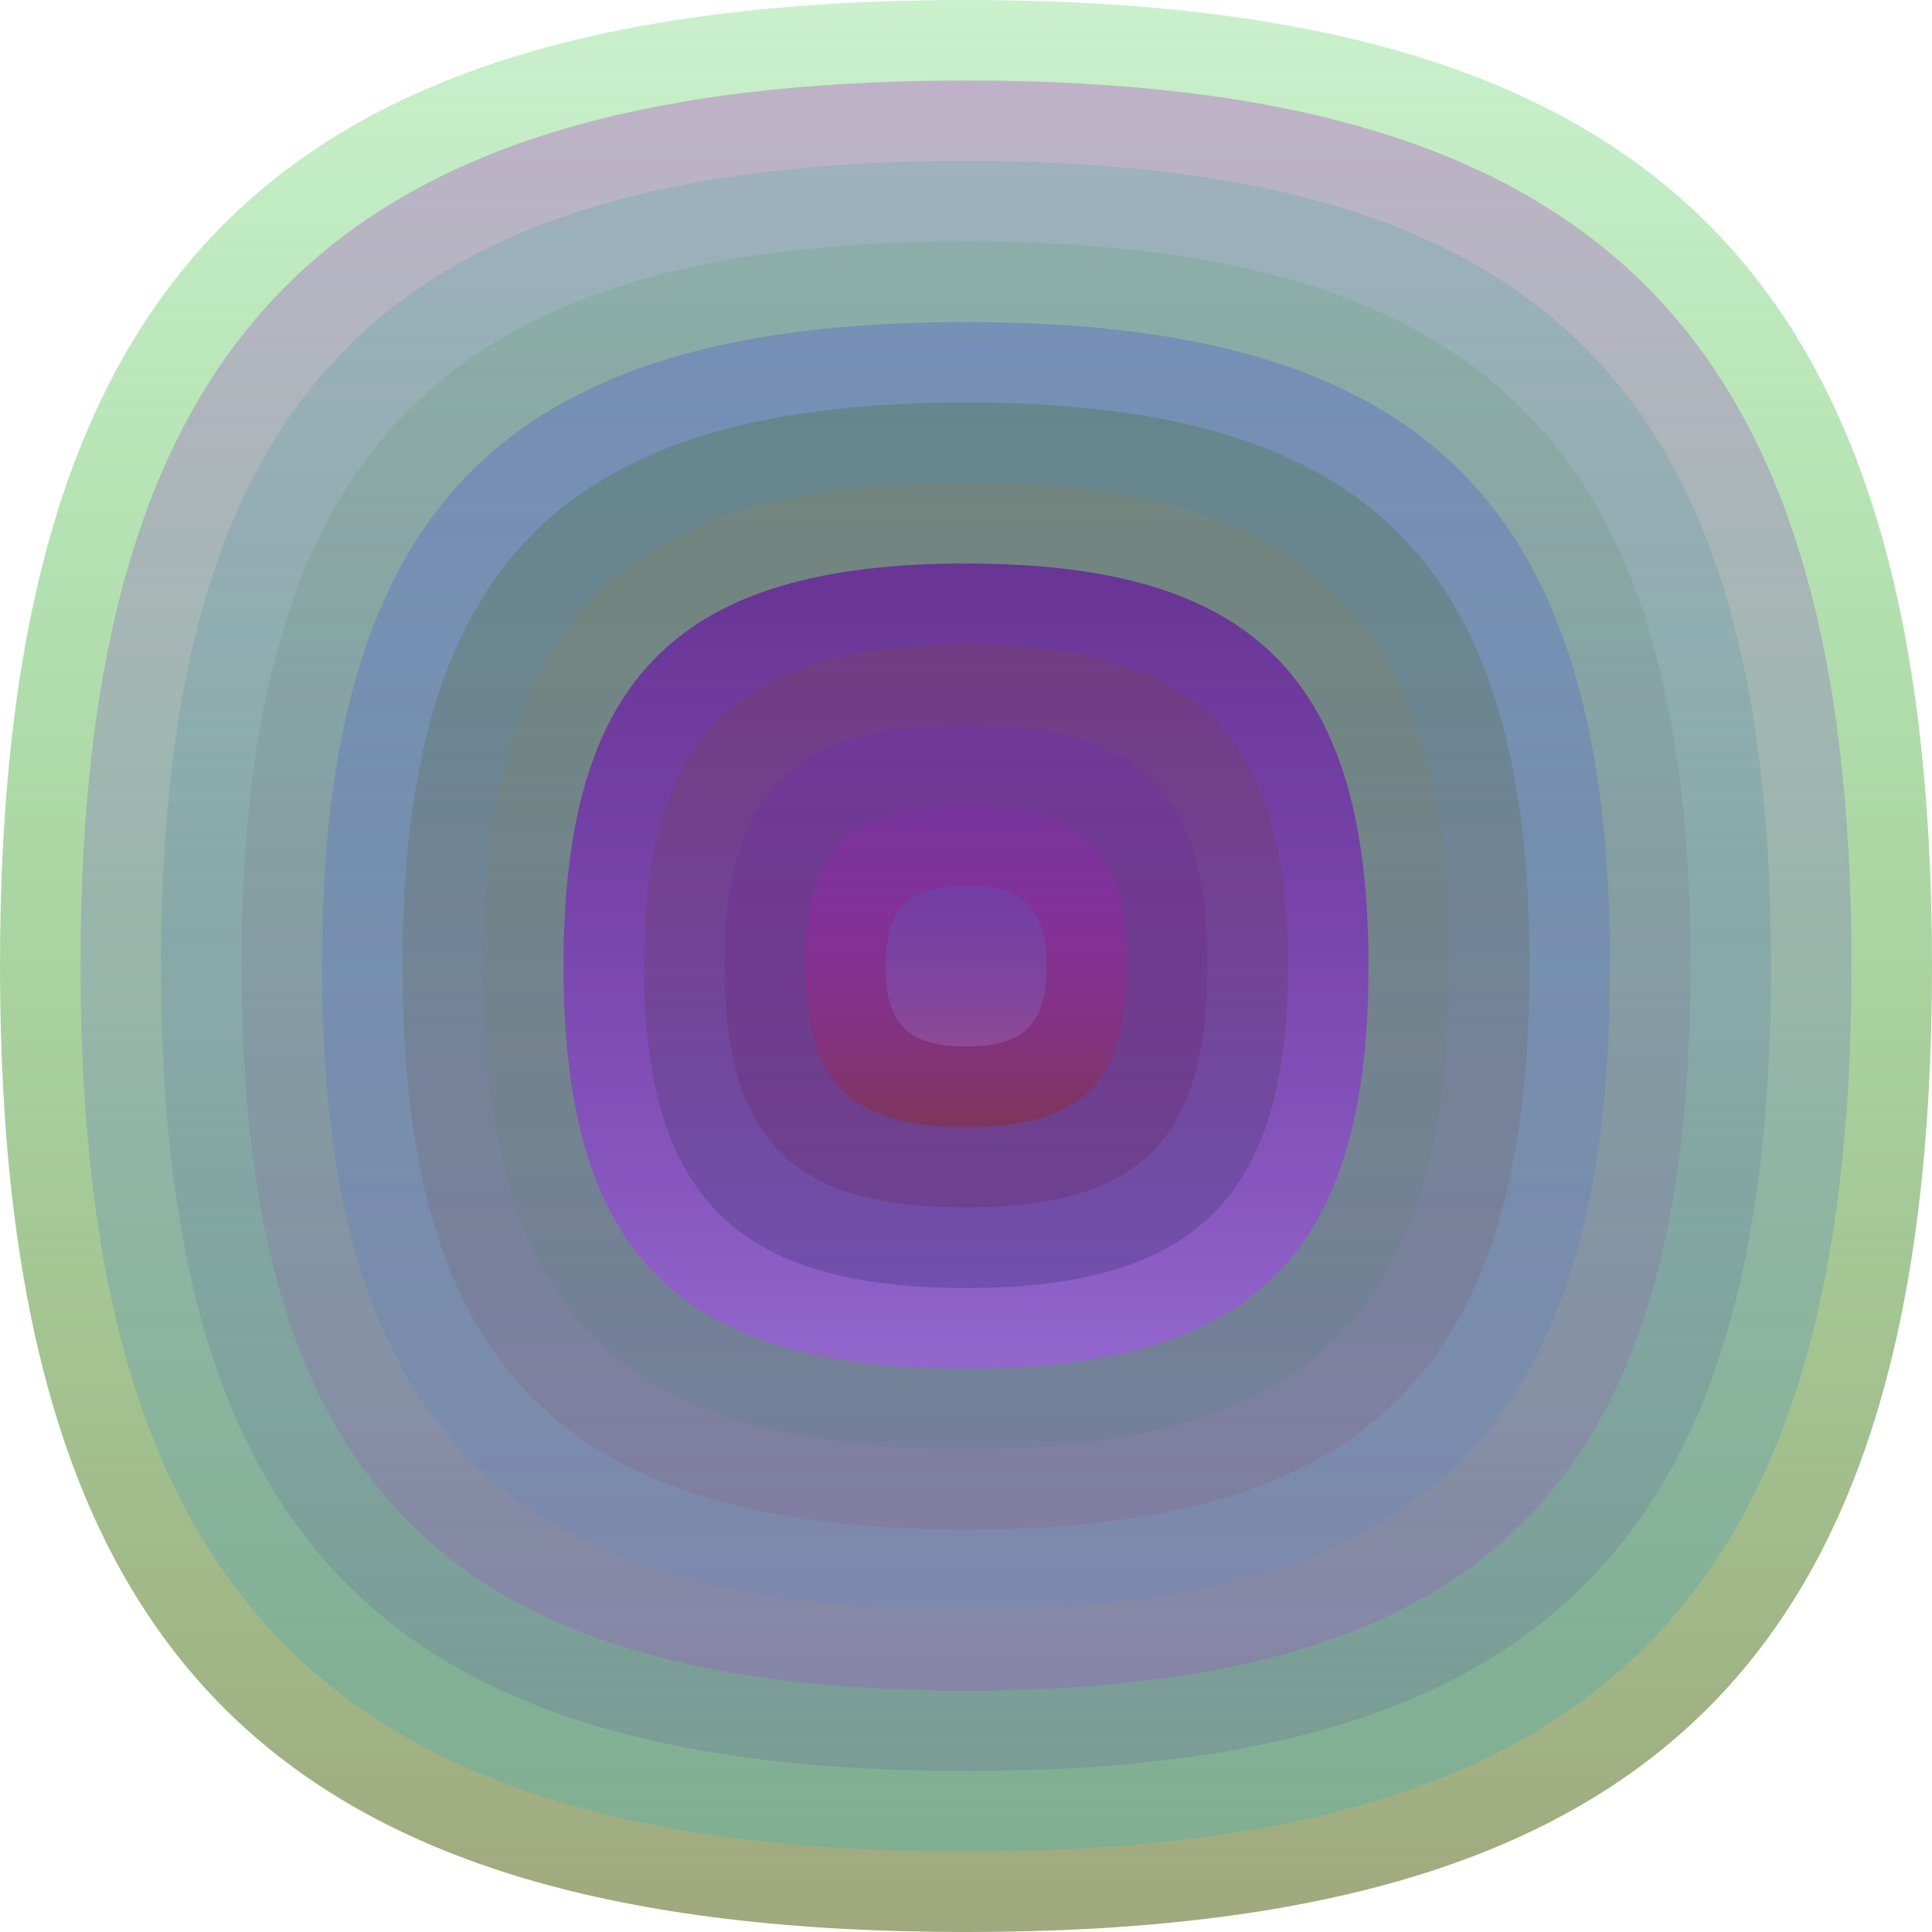
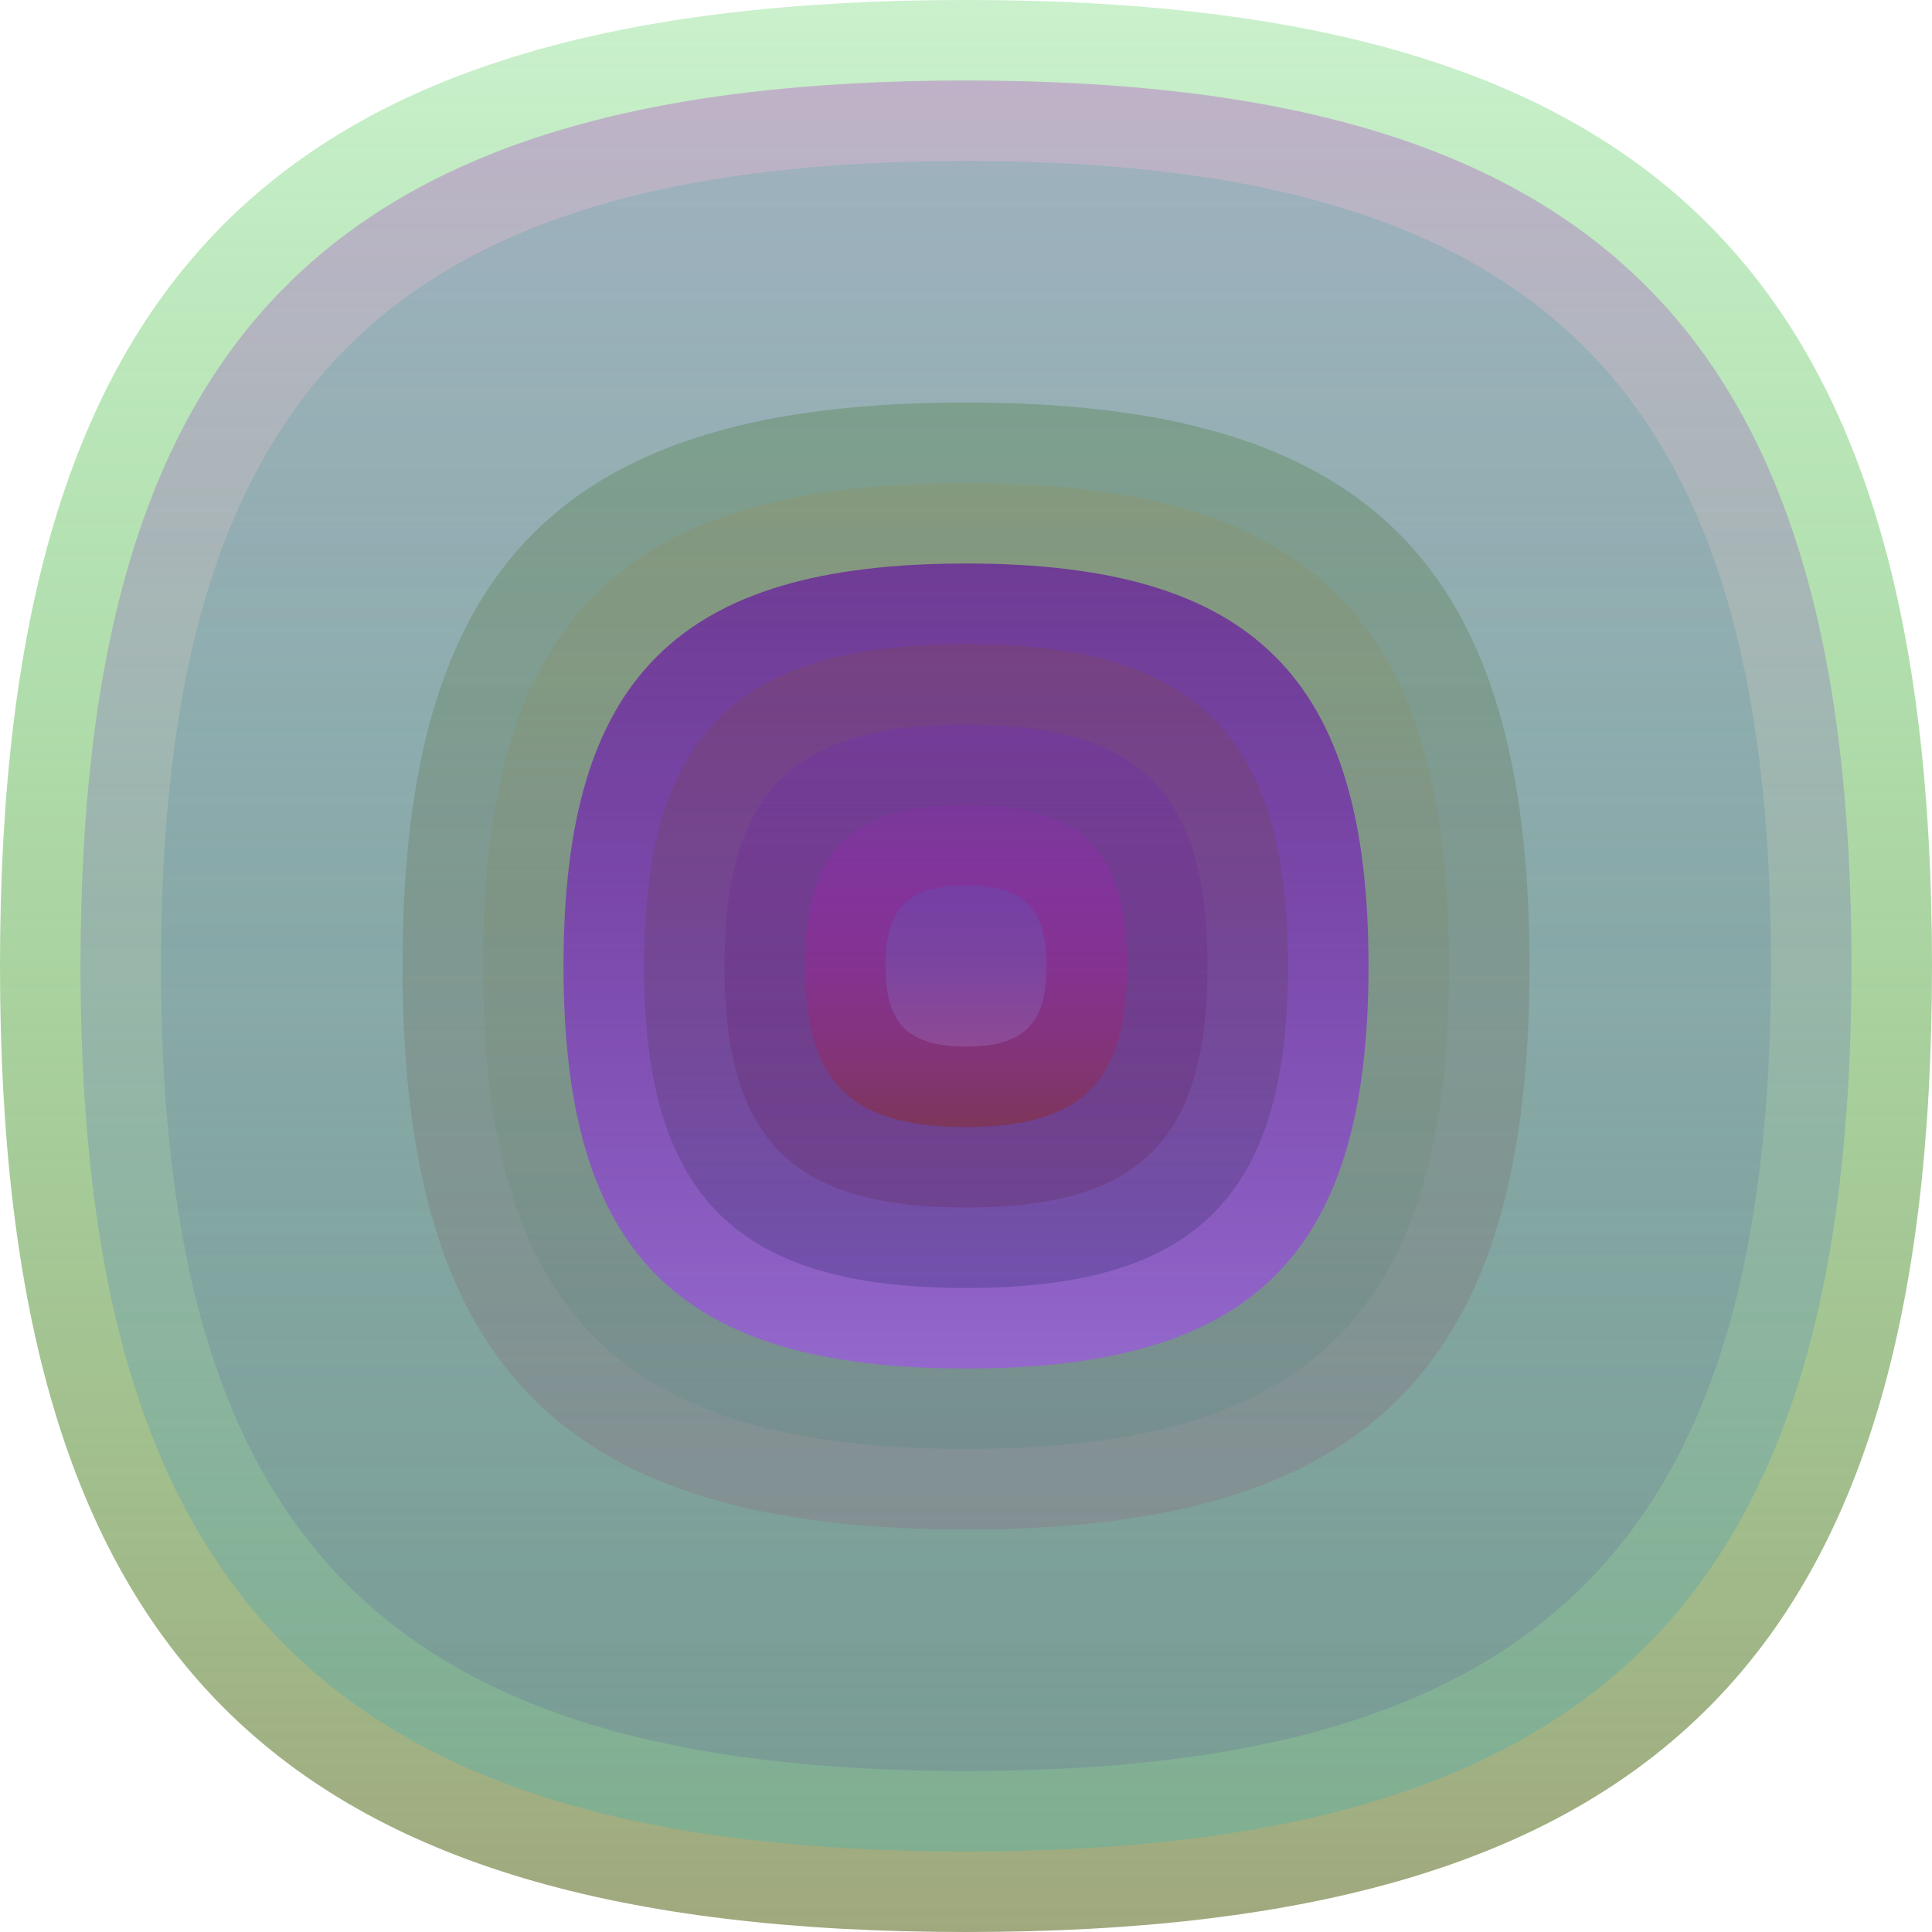
<svg xmlns="http://www.w3.org/2000/svg" width="1200" height="1200" viewBox="0 0 1200 1200">
  <defs>
    <linearGradient id="p0" x2="0" y2="1">
      <stop stop-color="rgba(20,190,30,0.224)" offset="0" />
      <stop stop-color="rgba(120,130,70,0.70)" offset="1" />
    </linearGradient>
    <linearGradient id="p1" x2="0" y2="1">
      <stop stop-color="rgba(170,0,200,0.250)" offset="0" />
      <stop stop-color="rgba(20,180,200,0.232)" offset="1" />
    </linearGradient>
    <linearGradient id="p2" x2="0" y2="1">
      <stop stop-color="rgba(60,170,160,0.233)" offset="0" />
      <stop stop-color="rgba(90,70,160,0.180)" offset="1" />
    </linearGradient>
    <linearGradient id="p3" x2="0" y2="1">
      <stop stop-color="rgba(40,150,30,0.120)" offset="0" />
      <stop stop-color="rgba(190,20,240,0.180)" offset="1" />
    </linearGradient>
    <linearGradient id="p4" x2="0" y2="1">
      <stop stop-color="rgba(30,20,250,0.188)" offset="0" />
      <stop stop-color="rgba(80,140,200,0.176)" offset="1" />
    </linearGradient>
    <linearGradient id="p5" x2="0" y2="1">
      <stop stop-color="rgba(50,110,20,0.250)" offset="0" />
      <stop stop-color="rgba(150,80,120,0.206)" offset="1" />
    </linearGradient>
    <linearGradient id="p6" x2="0" y2="1">
      <stop stop-color="rgba(170,130,40,0.154)" offset="0" />
      <stop stop-color="rgba(60,130,130,0.175)" offset="1" />
    </linearGradient>
    <linearGradient id="p7" x2="0" y2="1">
      <stop stop-color="rgba(100,10,160,0.65)" offset="0" />
      <stop stop-color="rgba(150,100,210,0.91)" offset="1" />
    </linearGradient>
    <linearGradient id="p8" x2="0" y2="1">
      <stop stop-color="rgba(140,80,10,0.159)" offset="0" />
      <stop stop-color="rgba(20,30,90,0.234)" offset="1" />
    </linearGradient>
    <linearGradient id="p9" x2="0" y2="1">
      <stop stop-color="rgba(110,40,200,0.253)" offset="0" />
      <stop stop-color="rgba(90,10,30,0.168)" offset="1" />
    </linearGradient>
    <linearGradient id="p10" x2="0" y2="1">
      <stop stop-color="rgba(190,20,220,0.106)" offset="0" />
      <stop stop-color="rgba(130,50,70,0.72)" offset="1" />
    </linearGradient>
    <linearGradient id="p11" x2="0" y2="1">
      <stop stop-color="rgba(0,160,250,0.10)" offset="0" />
      <stop stop-color="rgba(180,150,230,0.233)" offset="1" />
    </linearGradient>
  </defs>
  <path fill="url(&quot;#p0&quot;)" d="M0,600 C0,171 171,0 600,0 S1200,171 1200,600 1029,1200 600,1200 0,1029 0,600 " />
  <svg x="0" y="0">
    <g>
      <animateTransform attributeName="transform" type="rotate" from="0 600 600" to="360 600 600" dur="67s" repeatCount="indefinite" />
      <path fill="url(&quot;#p1&quot;)" d="M50,600 C50,207 207,50 600,50 S1150,207 1150,600 993,1150 600,1150 50,993 50,600 " />
      <svg x="50" y="50">
        <g>
          <animateTransform attributeName="transform" type="rotate" from="0 550 550" to="-360 550 550" dur="16s" repeatCount="indefinite" />
          <path fill="url(&quot;#p2&quot;)" d="M50,550 C50,192 192,50 550,50 S1050,192 1050,550 908,1050 550,1050 50,908 50,550 " />
          <svg x="50" y="50">
            <g>
              <animateTransform attributeName="transform" type="rotate" from="0 500 500" to="-360 500 500" dur="22s" repeatCount="indefinite" />
-               <path fill="url(&quot;#p3&quot;)" d="M50,500 C50,178 178,50 500,50 S950,178 950,500 822,950 500,950 50,822 50,500 " />
              <svg x="50" y="50">
                <g>
                  <animateTransform attributeName="transform" type="rotate" from="0 450 450" to="-360 450 450" dur="32s" repeatCount="indefinite" />
-                   <path fill="url(&quot;#p4&quot;)" d="M50,450 C50,164 164,50 450,50 S850,164 850,450 736,850 450,850 50,736 50,450 " />
                  <svg x="50" y="50">
                    <g>
                      <animateTransform attributeName="transform" type="rotate" from="0 400 400" to="-360 400 400" dur="59s" repeatCount="indefinite" />
                      <path fill="url(&quot;#p5&quot;)" d="M50,400 C50,150 150,50 400,50 S750,150 750,400 650,750 400,750 50,650 50,400 " />
                      <svg x="50" y="50">
                        <g>
                          <animateTransform attributeName="transform" type="rotate" from="0 350 350" to="-360 350 350" dur="71s" repeatCount="indefinite" />
                          <path fill="url(&quot;#p6&quot;)" d="M50,350 C50,135 135,50 350,50 S650,135 650,350 565,650 350,650 50,565 50,350 " />
                          <svg x="50" y="50">
                            <g>
                              <animateTransform attributeName="transform" type="rotate" from="0 300 300" to="-360 300 300" dur="41s" repeatCount="indefinite" />
                              <path fill="url(&quot;#p7&quot;)" d="M50,300 C50,121 121,50 300,50 S550,121 550,300 479,550 300,550 50,479 50,300 " />
                              <svg x="50" y="50">
                                <g>
                                  <animateTransform attributeName="transform" type="rotate" from="0 250 250" to="-360 250 250" dur="16s" repeatCount="indefinite" />
                                  <path fill="url(&quot;#p8&quot;)" d="M50,250 C50,107 107,50 250,50 S450,107 450,250 393,450 250,450 50,393 50,250 " />
                                  <svg x="50" y="50">
                                    <g>
                                      <animateTransform attributeName="transform" type="rotate" from="0 200 200" to="360 200 200" dur="44s" repeatCount="indefinite" />
                                      <path fill="url(&quot;#p9&quot;)" d="M50,200 C50,92 92,50 200,50 S350,92 350,200 308,350 200,350 50,308 50,200 " />
                                      <svg x="50" y="50">
                                        <g>
                                          <animateTransform attributeName="transform" type="rotate" from="0 150 150" to="360 150 150" dur="61s" repeatCount="indefinite" />
                                          <path fill="url(&quot;#p10&quot;)" d="M50,150 C50,78 78,50 150,50 S250,78 250,150 222,250 150,250 50,222 50,150 " />
                                          <svg x="50" y="50">
                                            <g>
                                              <animateTransform attributeName="transform" type="rotate" from="0 100 100" to="360 100 100" dur="52s" repeatCount="indefinite" />
                                              <path fill="url(&quot;#p11&quot;)" d="M50,100 C50,64 64,50 100,50 S150,64 150,100 136,150 100,150 50,136 50,100 " />
                                              <svg x="50" y="50">
                                                <g>
                                                  <animateTransform attributeName="transform" type="rotate" from="0 50 50" to="360 50 50" dur="25s" repeatCount="indefinite" />
                                                </g>
                                              </svg>
                                            </g>
                                          </svg>
                                        </g>
                                      </svg>
                                    </g>
                                  </svg>
                                </g>
                              </svg>
                            </g>
                          </svg>
                        </g>
                      </svg>
                    </g>
                  </svg>
                </g>
              </svg>
            </g>
          </svg>
        </g>
      </svg>
    </g>
  </svg>
</svg>